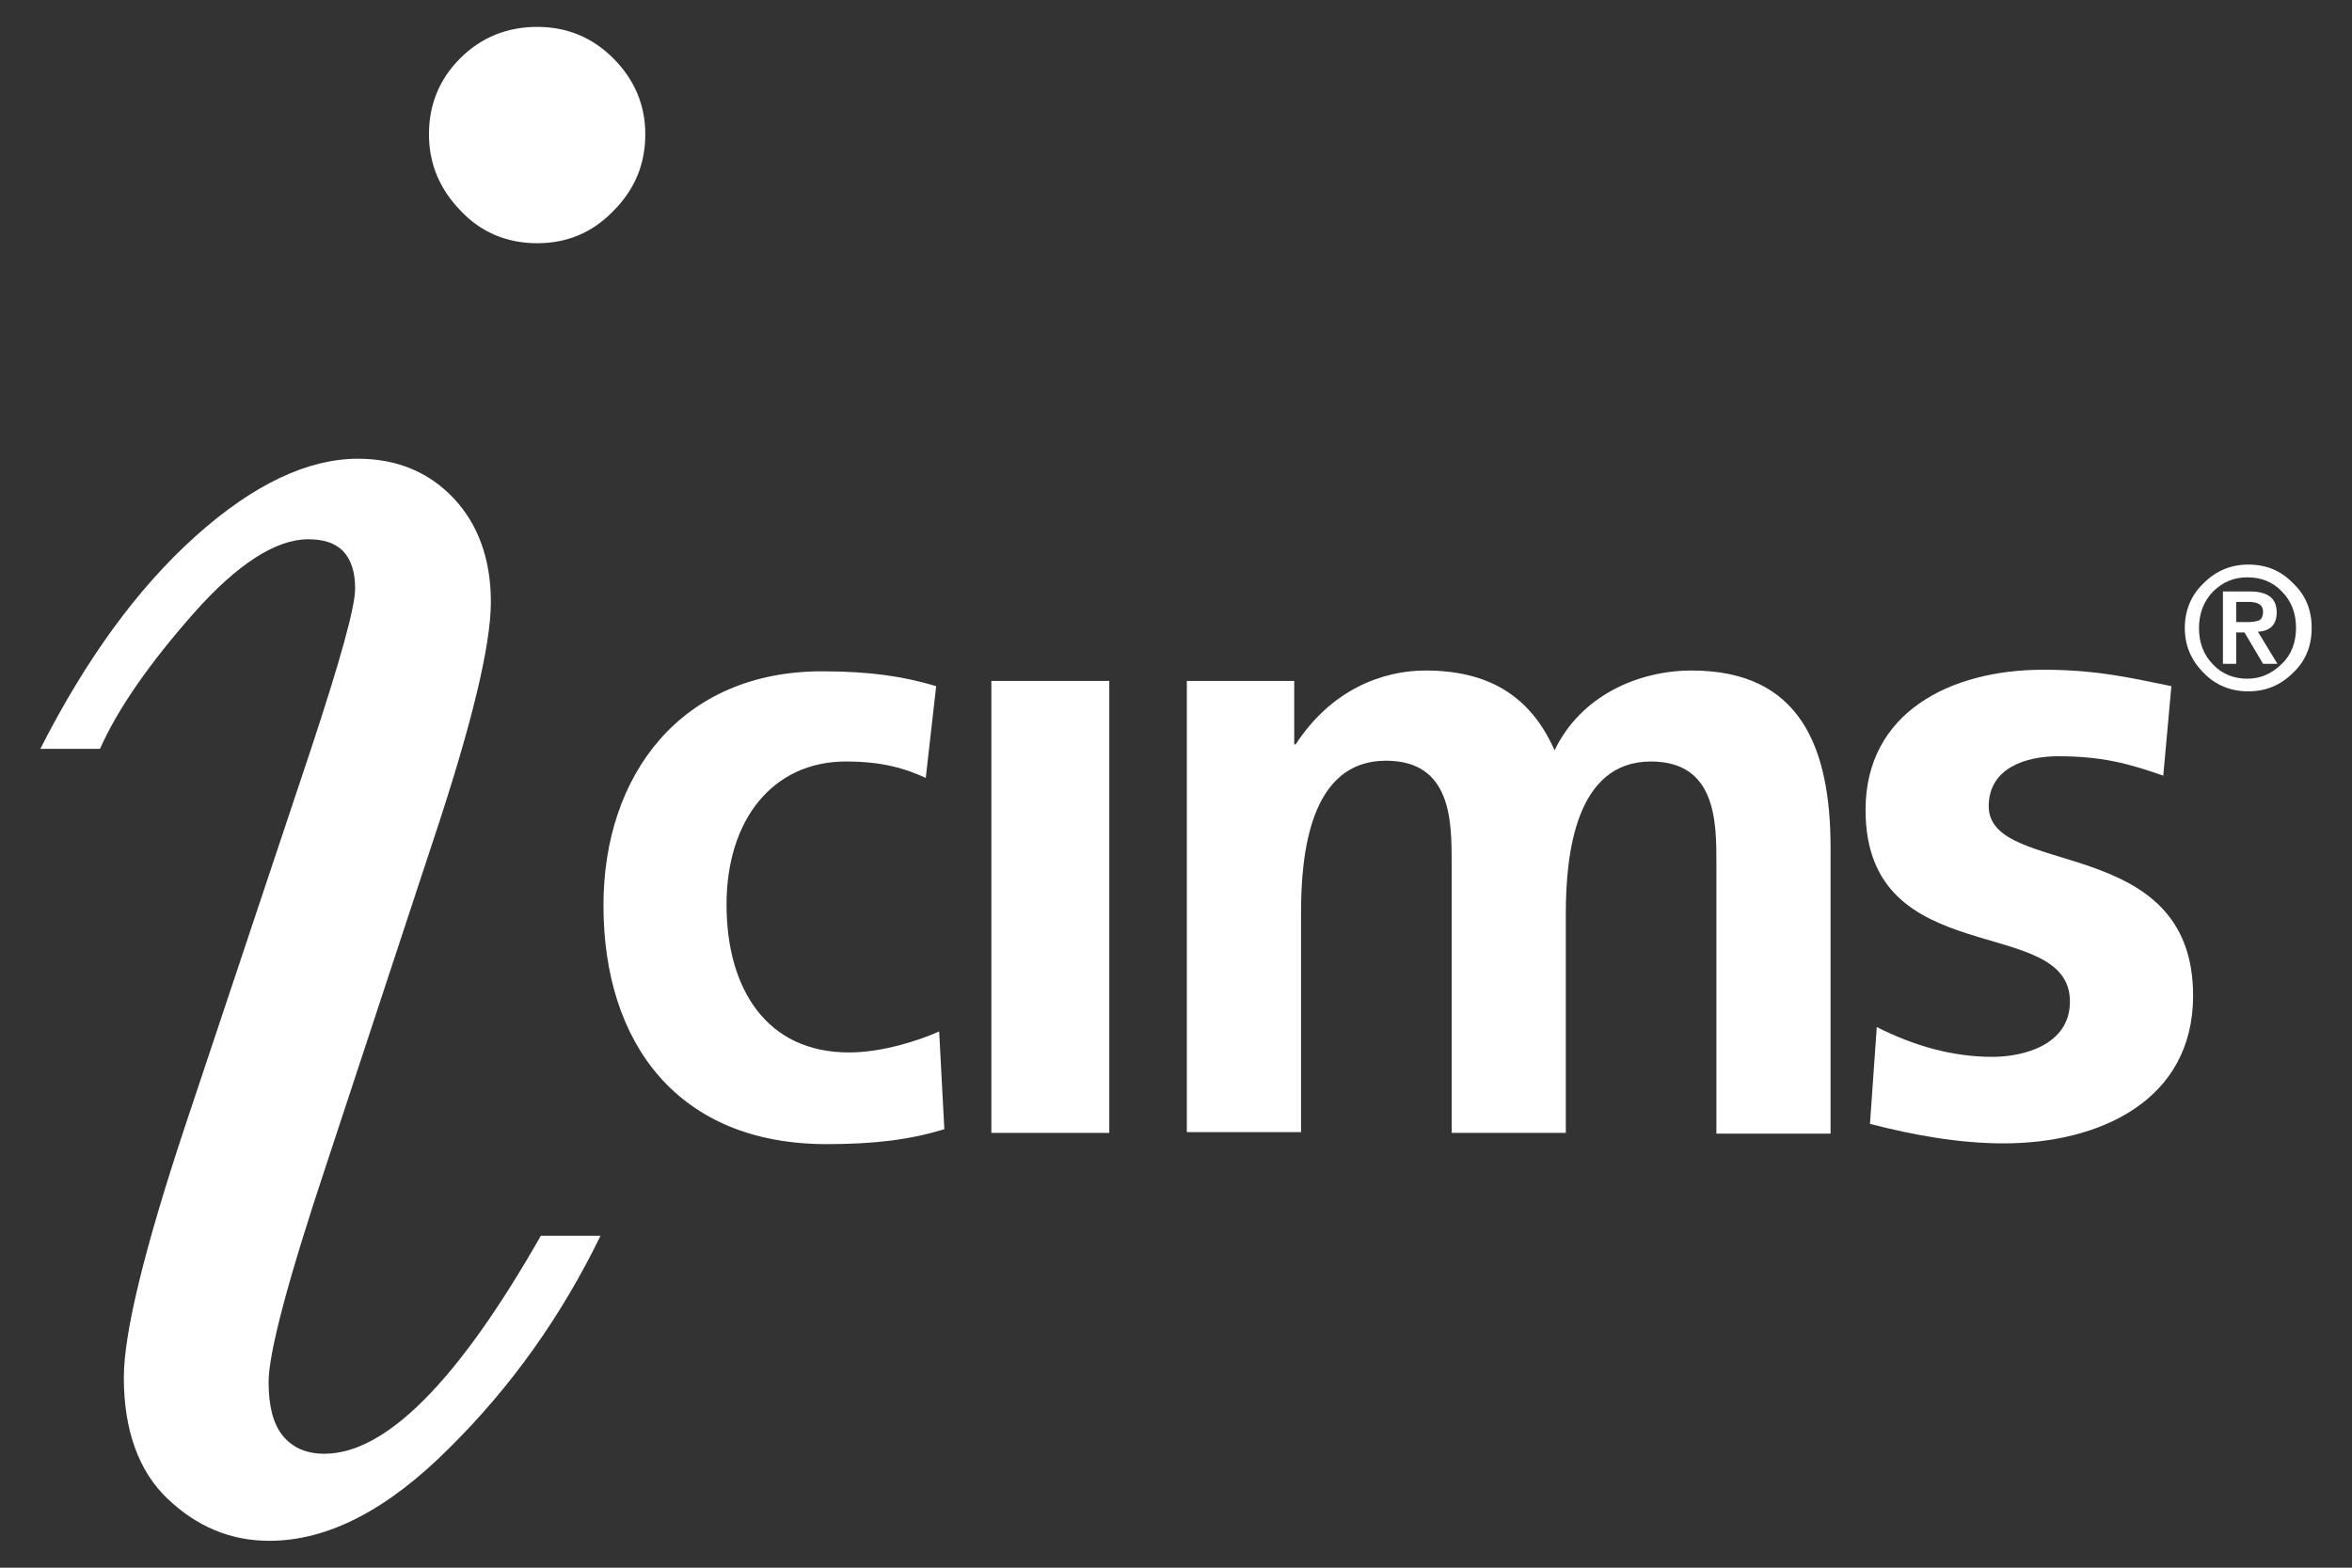
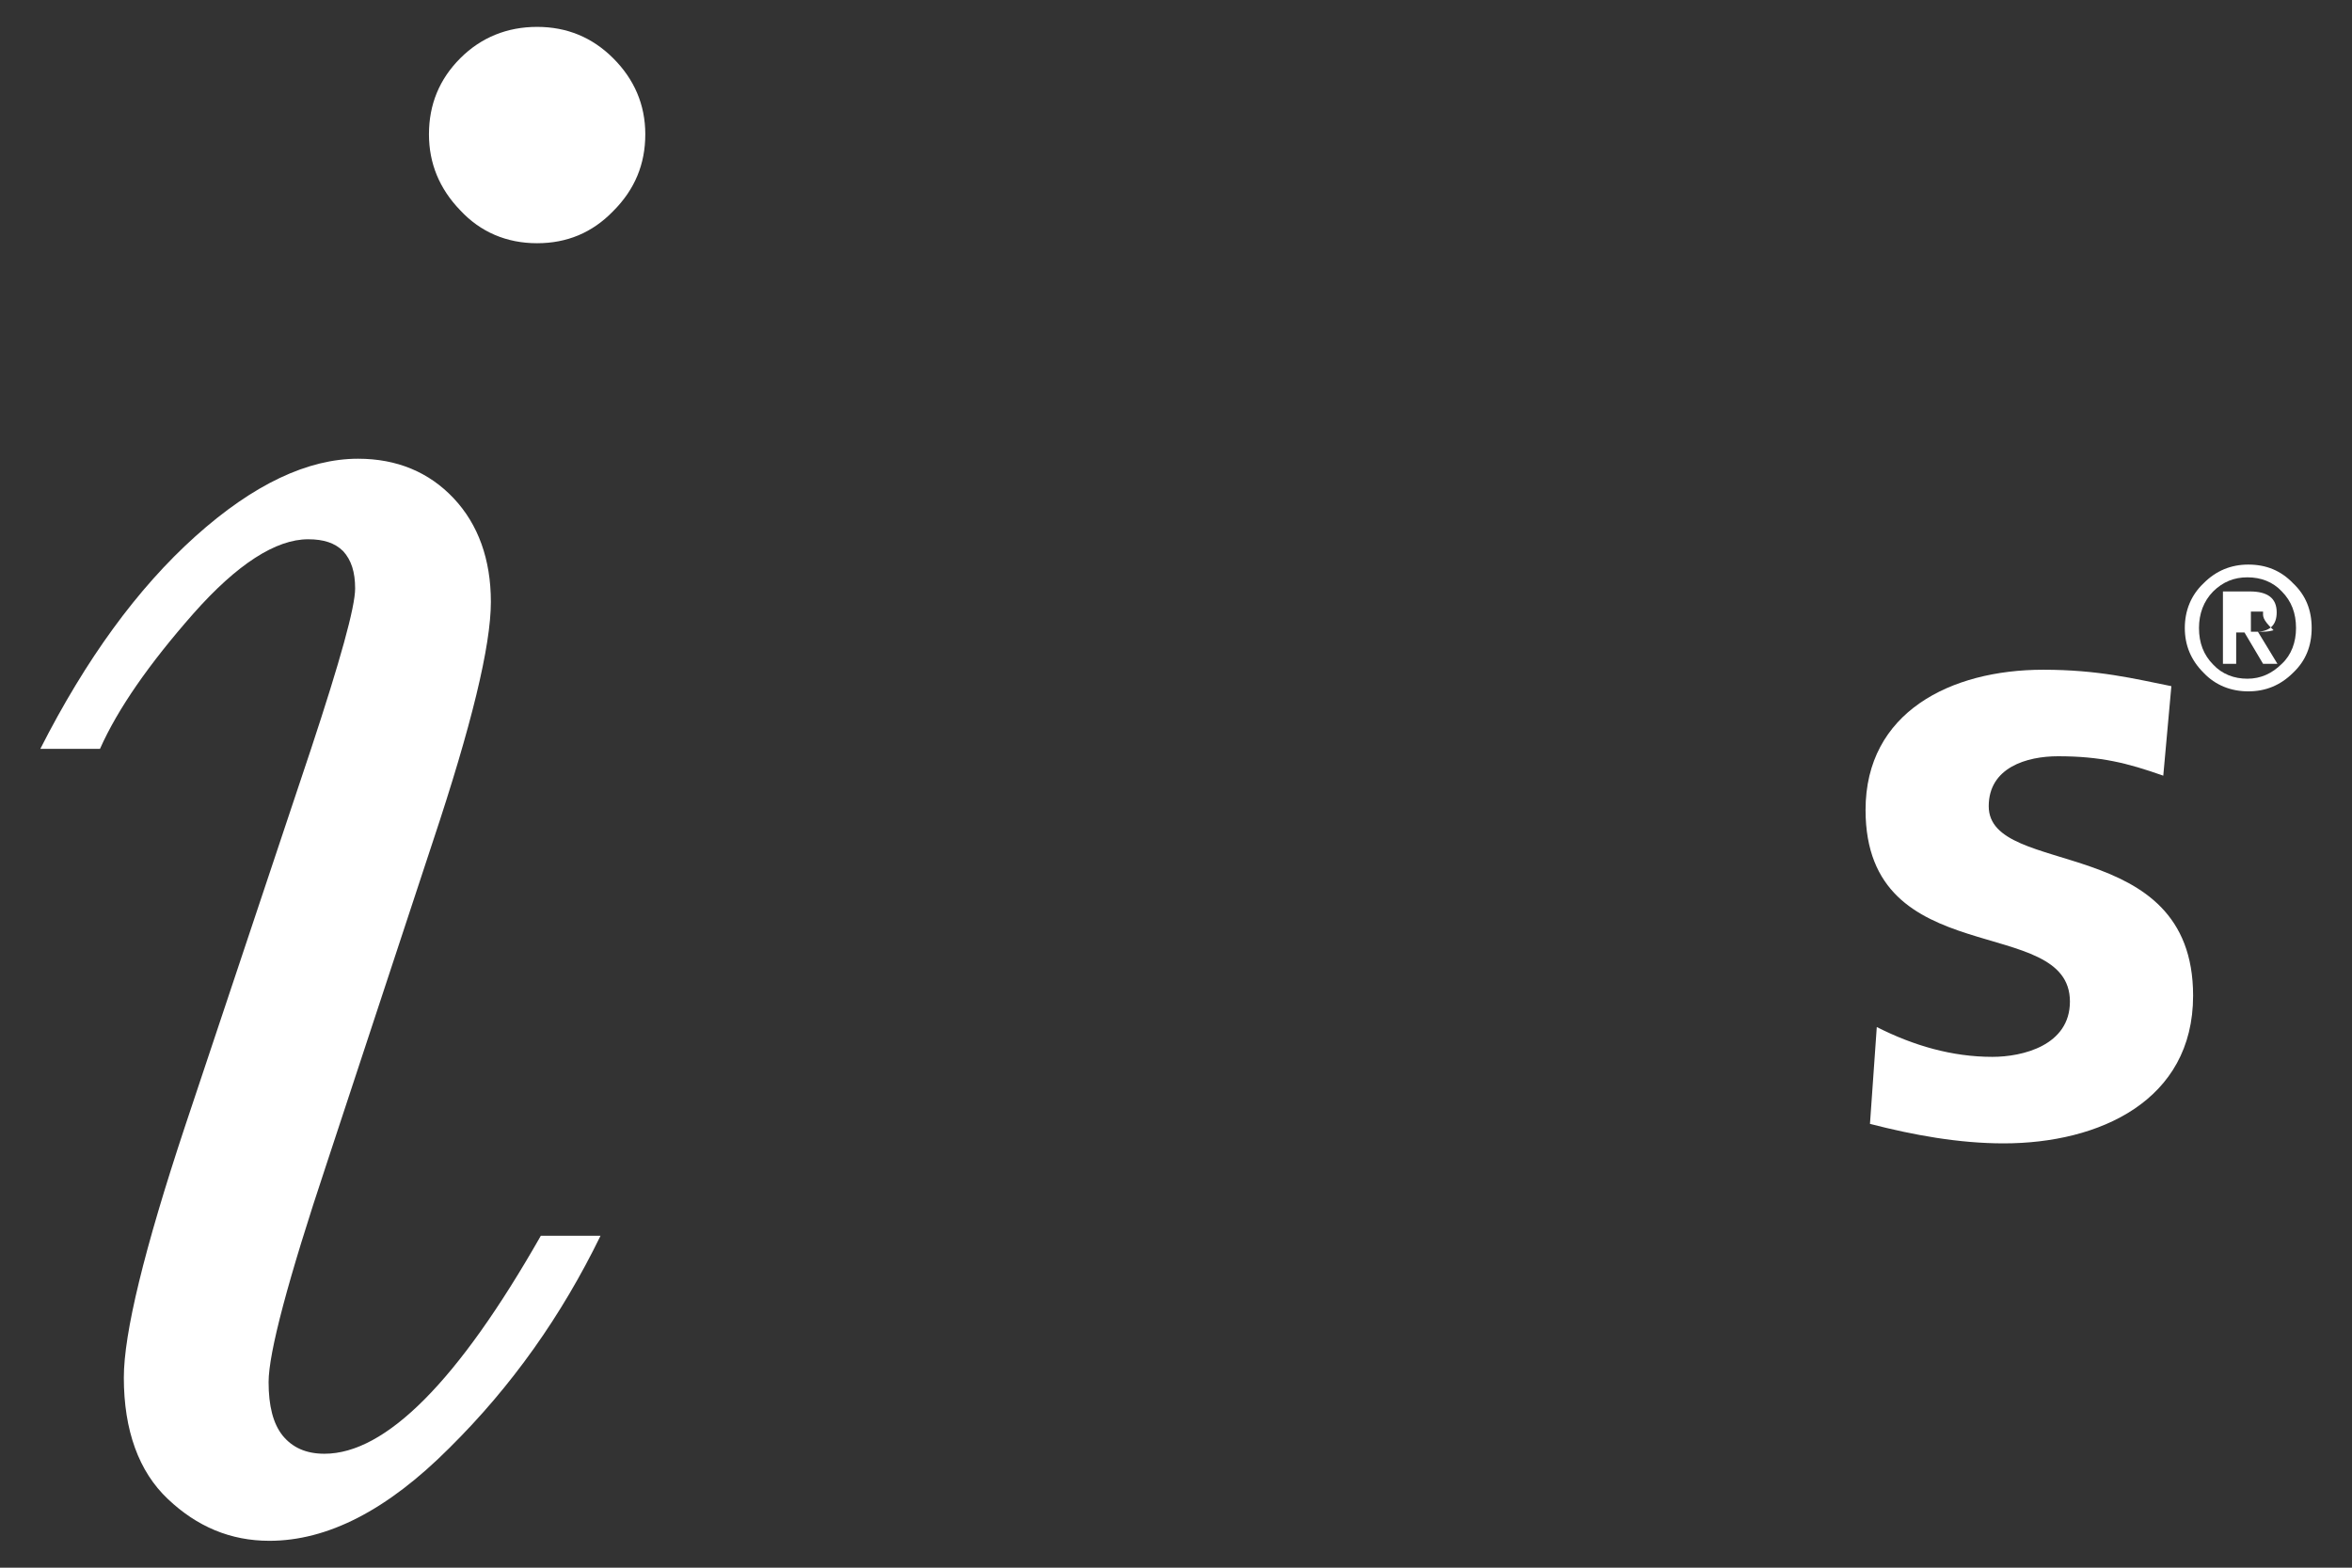
<svg xmlns="http://www.w3.org/2000/svg" version="1.1" id="Layer_1" x="0px" y="0px" width="1500px" height="1000px" viewBox="0 0 1500 1000" enable-background="new 0 0 1500 1000" xml:space="preserve">
  <rect x="0" y="0" width="1500" height="1000" fill="#333333" stroke="none" />
  <g>
    <g>
      <g>
-         <path fill="#ffffff" d="M590.408,496.23c-13.357-6.197-28.063-10.481-50.903-10.481c-46.645,0-76.149,37.103-76.149,91.292     c0,53.314,25.216,94.293,78.028,94.293c21.404,0,44.741-7.633,57.567-13.388l3.315,62.354     c-21.866,6.694-44.204,9.513-75.151,9.513c-94.671,0-142.254-64.232-142.254-152.299c0-83.198,49.521-149.302,139.383-149.302     c30.468,0,52.369,3.285,72.799,9.482L590.408,496.23z" />
-         <path fill="#ffffff" d="M632.244,434.344h75.209v288.308h-75.209V434.344z" />
-         <path fill="#ffffff" d="M757.383,434.344h68.019v40.452h0.939c22.9-35.165,55.66-47.087,82.784-47.087     c38.981,0,66.578,15.208,82.311,50.904c16.673-34.757,53.197-50.904,87.481-50.904c68.93,0,88.538,48.529,88.538,113.169v182.24     h-72.806V550.975c0-26.681,0-65.225-41.799-65.225c-48.146,0-54.247,59.471-54.247,97.045v139.856h-72.806V550.449     c0-26.658,0-65.202-41.918-65.202c-48.499,0-54.136,59.506-54.136,97.022v139.909h-72.828V434.344H757.383z" />
        <path fill="#ffffff" d="M1379.638,494.789c-22.899-8.099-40.04-12.389-67.163-12.389c-19.845,0-44.156,7.137-44.156,31.88     c0,46.089,130.343,16.619,130.343,120.832c0,67.103-59.884,94.227-120.832,94.227c-28.529,0-57.532-5.281-85.247-12.442     l4.343-61.769c23.372,11.864,48.026,19.023,73.744,19.023c19.024,0,49.433-7.159,49.433-35.282     c0-56.6-130.337-18.025-130.337-122.208c0-62.325,54.247-89.448,113.316-89.448c35.224,0,58.006,5.725,81.721,10.48     L1379.638,494.789z" />
      </g>
    </g>
    <g>
      <path fill="#ffffff" d="M344.905,788.29h38.077c-24.749,50.845-56.629,96.047-96.55,135.501    c-39.514,39.573-77.562,59.063-114.664,59.063c-24.719,0-46.147-9.04-64.698-26.651c-18.558-17.493-28.094-43.797-28.094-77.502    c0-28.063,12.856-81.371,39.041-160.28l80.373-240.748c18.558-56.156,28.099-90.411,28.099-102.274    c0-10.481-2.41-18.114-7.633-23.833c-5.229-5.199-12.359-7.575-22.345-7.575c-20.489,0-45.173,15.704-73.301,47.555    c-28.034,31.879-48.021,60.445-59.441,86.127H25.722c29.032-57.095,61.821-102.274,98.931-135.59    c37.103-33.292,71.859-49.468,103.716-49.468c24.743,0,45.203,8.543,60.912,25.186c15.704,16.649,23.774,39.047,23.774,66.141    c0,28.063-12.359,78.967-37.103,153.178l-67.577,205.022c-24.719,74.211-37.079,120.825-37.079,139.495    c0,15.148,2.878,26.539,9.016,34.172c6.192,7.516,14.765,11.509,26.622,11.509C245.98,927.318,292.128,881.053,344.905,788.29z     M273.571,85.661c0-19.023,6.664-35.2,19.993-48.528c13.298-13.299,29.941-19.987,48.965-19.987    c19.054,0,35.194,6.688,48.523,19.987c13.358,13.329,20.489,29.505,20.489,48.528c0,19.048-6.688,35.224-20.489,49.02    c-13.329,13.772-29.47,20.465-48.523,20.465c-19.49,0-36.109-7.137-48.965-20.961C280.235,120.389,273.571,104.213,273.571,85.661    z" />
    </g>
    <g>
-       <path fill="#ffffff" d="M1474.278,400.585c0,11.42-3.757,20.932-11.857,28.565c-8.105,8.07-17.611,11.858-28.535,11.858    c-10.918,0-20.903-3.788-28.53-11.858c-8.106-8.07-11.981-17.612-11.981-28.565c0-10.918,3.875-20.897,11.981-28.53    c7.981-8.076,17.612-11.922,28.53-11.922c11.391,0,20.784,3.846,28.535,11.922    C1470.521,379.688,1474.278,389.165,1474.278,400.585z M1464.301,400.585c0-9.482-2.937-17.116-9.04-23.308    c-5.754-6.162-13.388-9.009-21.96-9.009c-8.455,0-15.614,2.848-21.843,9.009c-6.103,6.192-9.039,14.269-9.039,23.308    c0,9.512,2.937,17.145,9.039,23.337c5.755,6.168,13.388,9.016,21.843,9.016c8.572,0,15.733-3.35,21.96-9.512    C1461.364,417.73,1464.301,409.66,1464.301,400.585z M1452.437,423.425h-9.157l-11.857-19.993h-5.288v19.993h-8.447v-46.148    h17.139c11.391,0,17.145,4.29,17.145,13.329c0,7.633-3.875,11.916-11.976,12.359L1452.437,423.425z M1443.279,390.104    c0-4.284-3.285-6.162-9.394-6.162h-7.752v12.856h7.752c2.818,0,5.169-0.496,6.693-0.969    C1442.458,394.89,1443.279,392.952,1443.279,390.104z" />
+       <path fill="#ffffff" d="M1474.278,400.585c0,11.42-3.757,20.932-11.857,28.565c-8.105,8.07-17.611,11.858-28.535,11.858    c-10.918,0-20.903-3.788-28.53-11.858c-8.106-8.07-11.981-17.612-11.981-28.565c0-10.918,3.875-20.897,11.981-28.53    c7.981-8.076,17.612-11.922,28.53-11.922c11.391,0,20.784,3.846,28.535,11.922    C1470.521,379.688,1474.278,389.165,1474.278,400.585z M1464.301,400.585c0-9.482-2.937-17.116-9.04-23.308    c-5.754-6.162-13.388-9.009-21.96-9.009c-8.455,0-15.614,2.848-21.843,9.009c-6.103,6.192-9.039,14.269-9.039,23.308    c0,9.512,2.937,17.145,9.039,23.337c5.755,6.168,13.388,9.016,21.843,9.016c8.572,0,15.733-3.35,21.96-9.512    C1461.364,417.73,1464.301,409.66,1464.301,400.585z M1452.437,423.425h-9.157l-11.857-19.993h-5.288v19.993h-8.447v-46.148    h17.139c11.391,0,17.145,4.29,17.145,13.329c0,7.633-3.875,11.916-11.976,12.359L1452.437,423.425z M1443.279,390.104    h-7.752v12.856h7.752c2.818,0,5.169-0.496,6.693-0.969    C1442.458,394.89,1443.279,392.952,1443.279,390.104z" />
    </g>
  </g>
</svg>